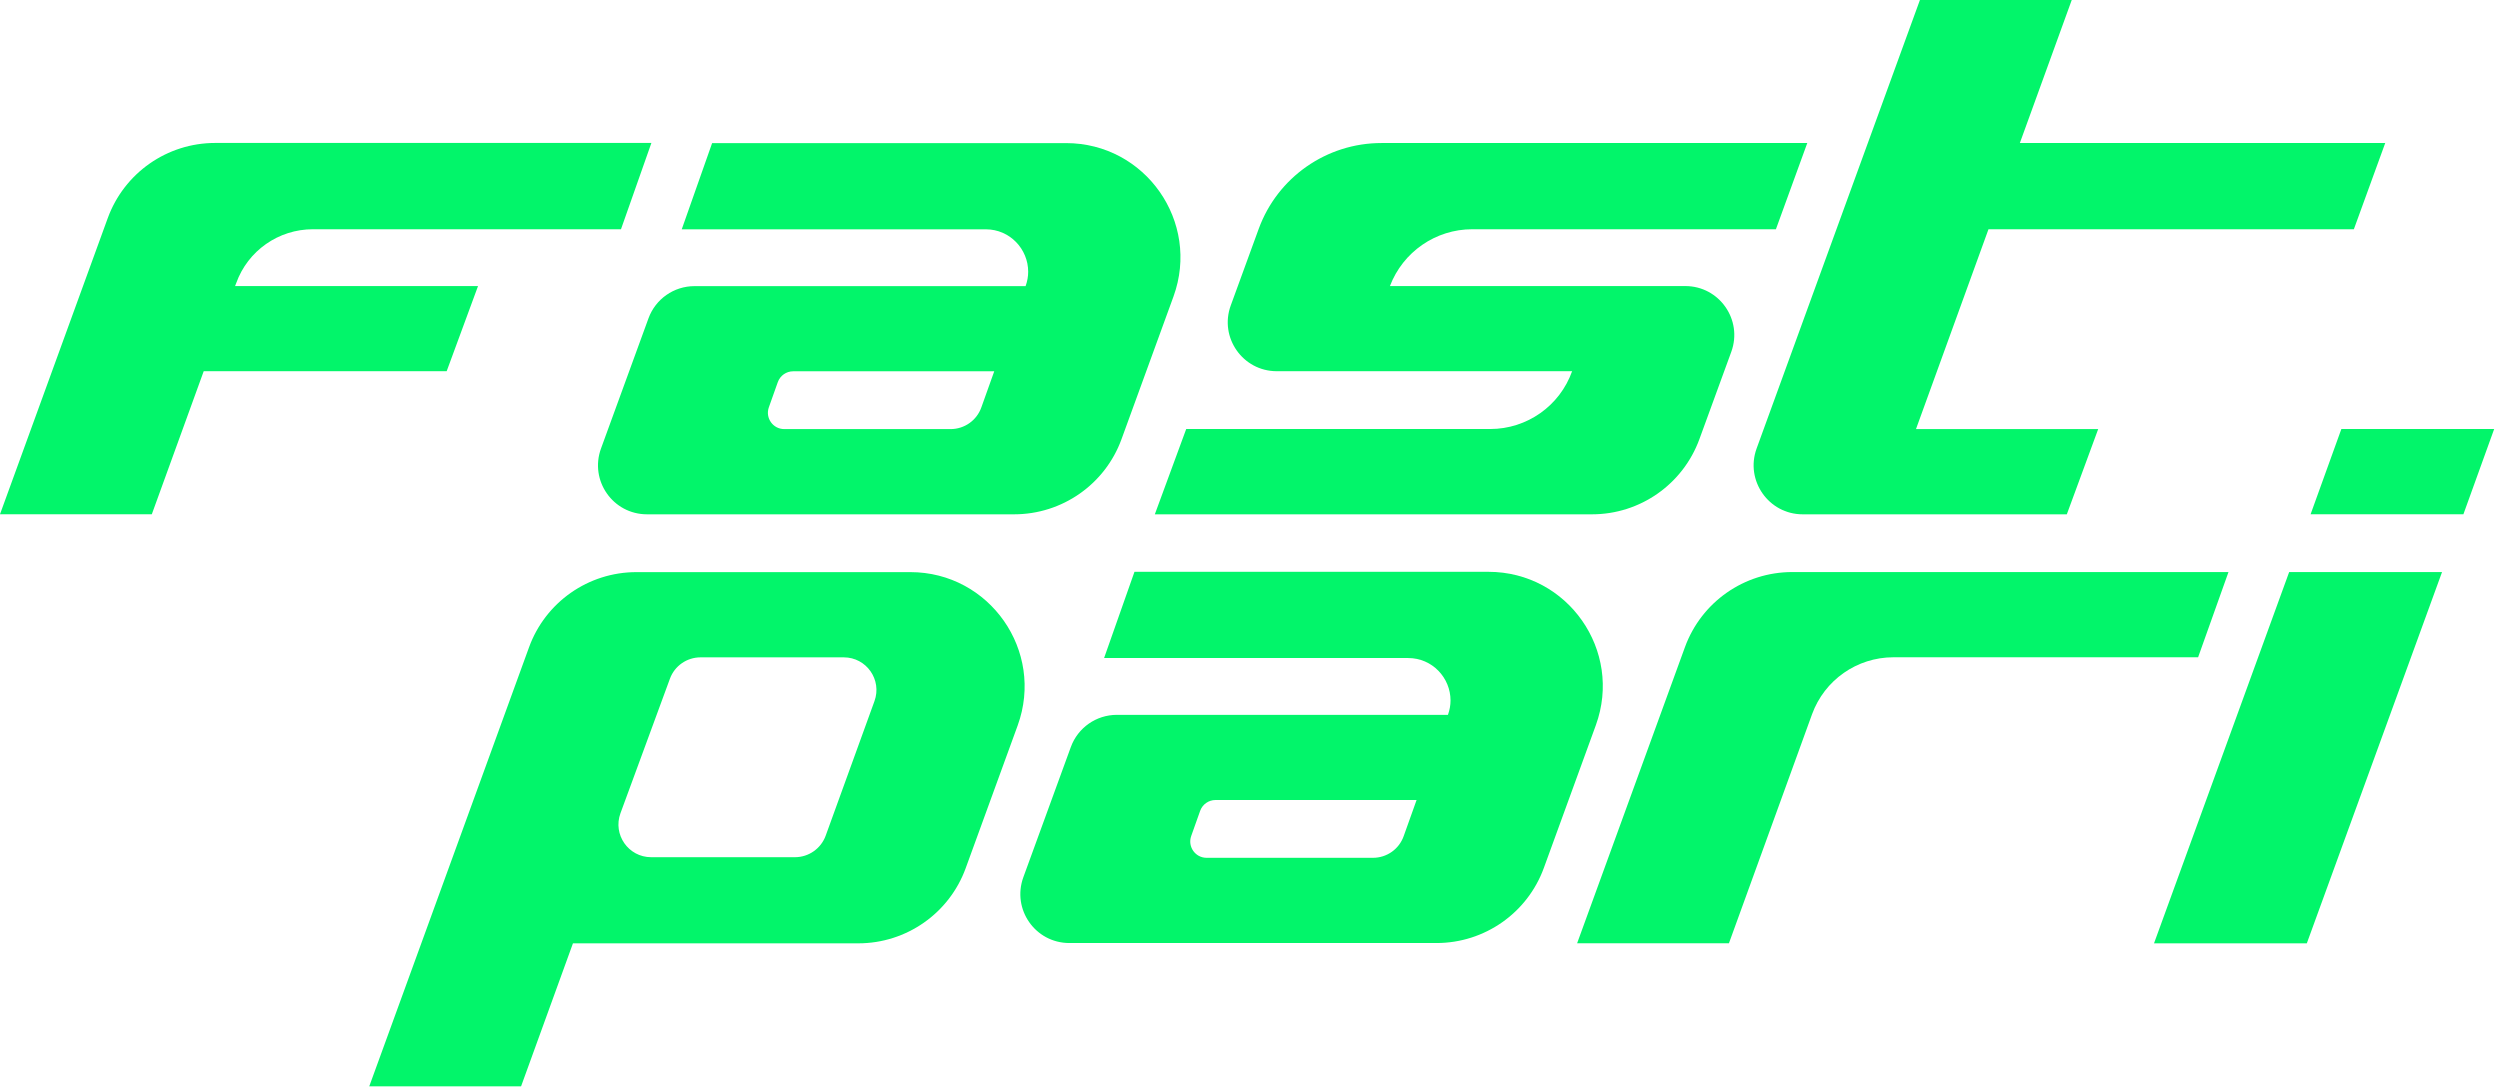
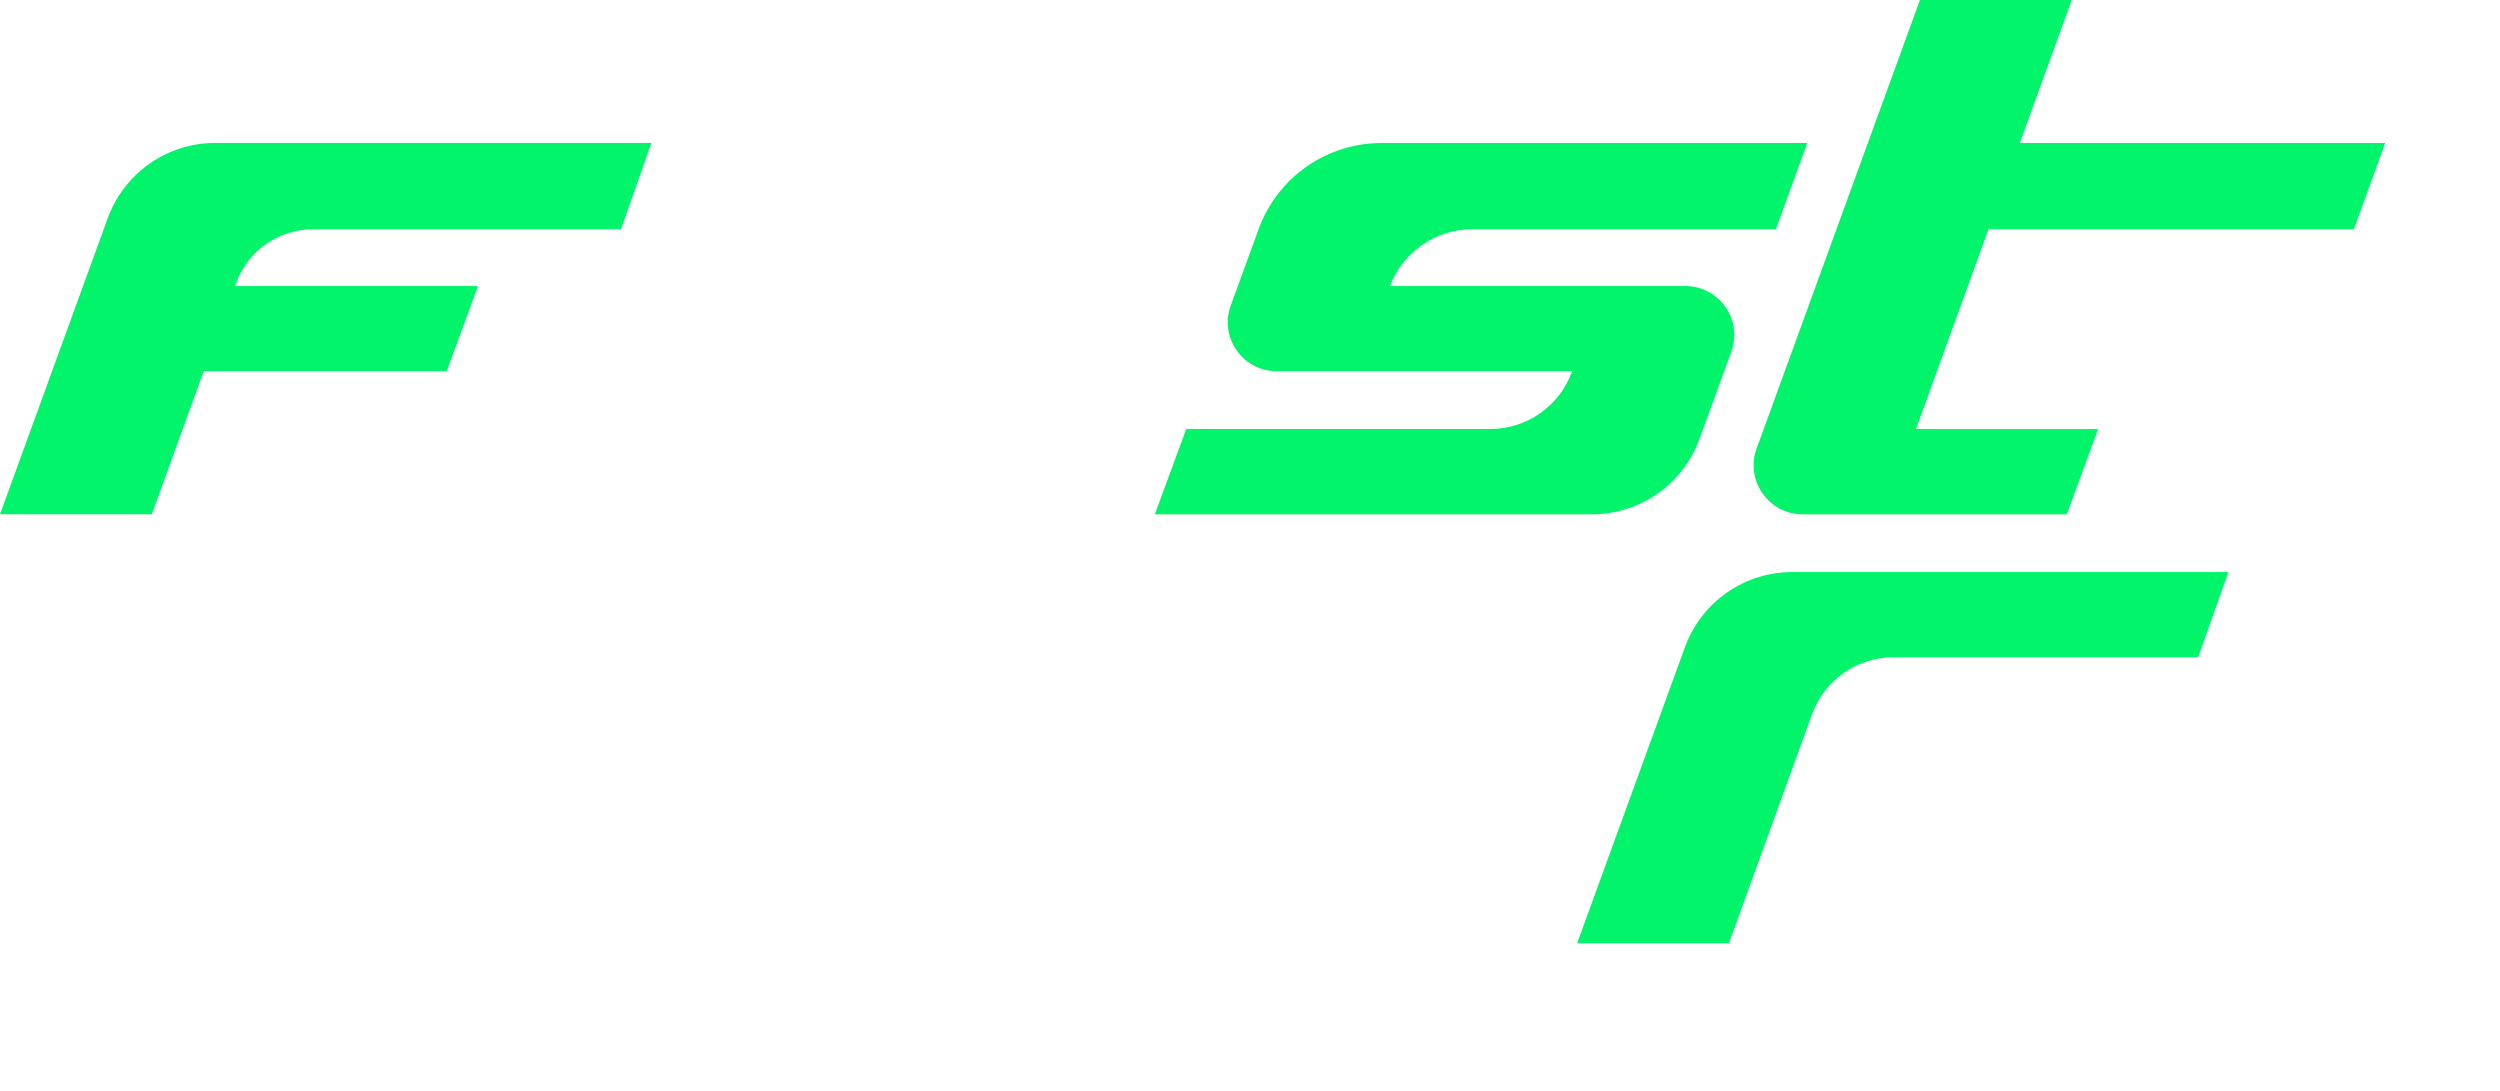
<svg xmlns="http://www.w3.org/2000/svg" width="330" height="144" viewBox="0 0 330 144" fill="none">
-   <path d="M322.35 75.51L304.5 124.52H284.33L302.17 75.51H322.35Z" fill="#02F56A" />
-   <path d="M329.23 56.63L325.17 67.88H305L309.06 56.63H329.23Z" fill="#02F56A" />
  <path d="M314.85 18.88L310.71 30.26H262.48L252.91 56.64H276.96L272.82 67.89H237.95C233.47 67.89 230.34 63.43 231.87 59.21L253.43 0H273.47L266.62 18.88H314.85Z" fill="#02F56A" />
  <path d="M294.16 75.51L290.15 86.76H249.93C245.12 86.76 240.83 89.77 239.19 94.28L228.22 124.51H208.18L222.41 85.43C224.58 79.47 230.24 75.51 236.58 75.51H294.16Z" fill="#02F56A" />
-   <path d="M140.72 18.89H94L89.99 30.27H130.12C133.33 30.27 135.72 32.9 135.72 35.87C135.72 36.49 135.61 37.12 135.38 37.77H91.67C88.95 37.77 86.53 39.47 85.6 42.02L79.33 59.21C77.8 63.43 80.9 67.89 85.41 67.89H133.87C140.21 67.89 145.88 63.92 148.04 57.97L154.9 39.14C158.48 29.29 151.19 18.89 140.72 18.89ZM125.48 56.64H103.52C102.03 56.64 100.99 55.17 101.49 53.76L102.67 50.44C102.98 49.58 103.79 49.01 104.7 49.01H131.24L129.54 53.77C128.93 55.5 127.3 56.64 125.48 56.64Z" fill="#02F56A" />
-   <path d="M196.47 75.48H149.75L145.74 86.86H185.87C189.08 86.86 191.47 89.49 191.47 92.46C191.47 93.08 191.36 93.71 191.13 94.36H147.42C144.7 94.36 142.28 96.06 141.35 98.61L135.08 115.8C133.55 120.02 136.65 124.48 141.16 124.48H189.62C195.96 124.48 201.63 120.51 203.79 114.56L210.65 95.73C214.23 85.88 206.94 75.48 196.47 75.48ZM181.23 113.23H159.27C157.78 113.23 156.74 111.76 157.24 110.35L158.42 107.03C158.73 106.17 159.54 105.6 160.45 105.6H186.99L185.29 110.36C184.68 112.09 183.06 113.23 181.23 113.23Z" fill="#02F56A" />
-   <path d="M104.94 113.15H85.95C82.95 113.15 80.87 110.17 81.9 107.35L88.43 89.59C89.05 87.89 90.67 86.77 92.48 86.77H111.38C114.37 86.77 116.45 89.74 115.43 92.55L108.99 110.31C108.37 112.01 106.75 113.15 104.94 113.15ZM69.83 85.45L48.74 143.4H68.78L75.63 124.52H113.3C119.64 124.52 125.31 120.55 127.47 114.6L134.33 95.77C137.91 85.93 130.63 75.52 120.16 75.52H84C77.66 75.52 71.99 79.49 69.83 85.45Z" fill="#02F56A" />
  <path d="M85.98 18.88L81.97 30.26H41.31C36.76 30.26 32.71 33.1 31.18 37.37L31.03 37.76H63.1L58.96 49H26.89L20.04 67.88H0L14.22 28.8C16.39 22.84 22.05 18.87 28.4 18.87H85.98V18.88Z" fill="#02F56A" />
  <path d="M152.44 67.88L156.58 56.63H196.71C201.56 56.63 205.89 53.58 207.52 49H168.53C164.04 49 160.92 44.54 162.46 40.32L166.15 30.21C168.63 23.41 175.1 18.88 182.35 18.88H238.56L234.42 30.26H194.34C189.51 30.26 185.19 33.25 183.47 37.76H222.46C226.95 37.76 230.07 42.22 228.53 46.44L224.32 57.97C222.15 63.92 216.49 67.89 210.15 67.89H152.44V67.88Z" fill="#02F56A" />
</svg>